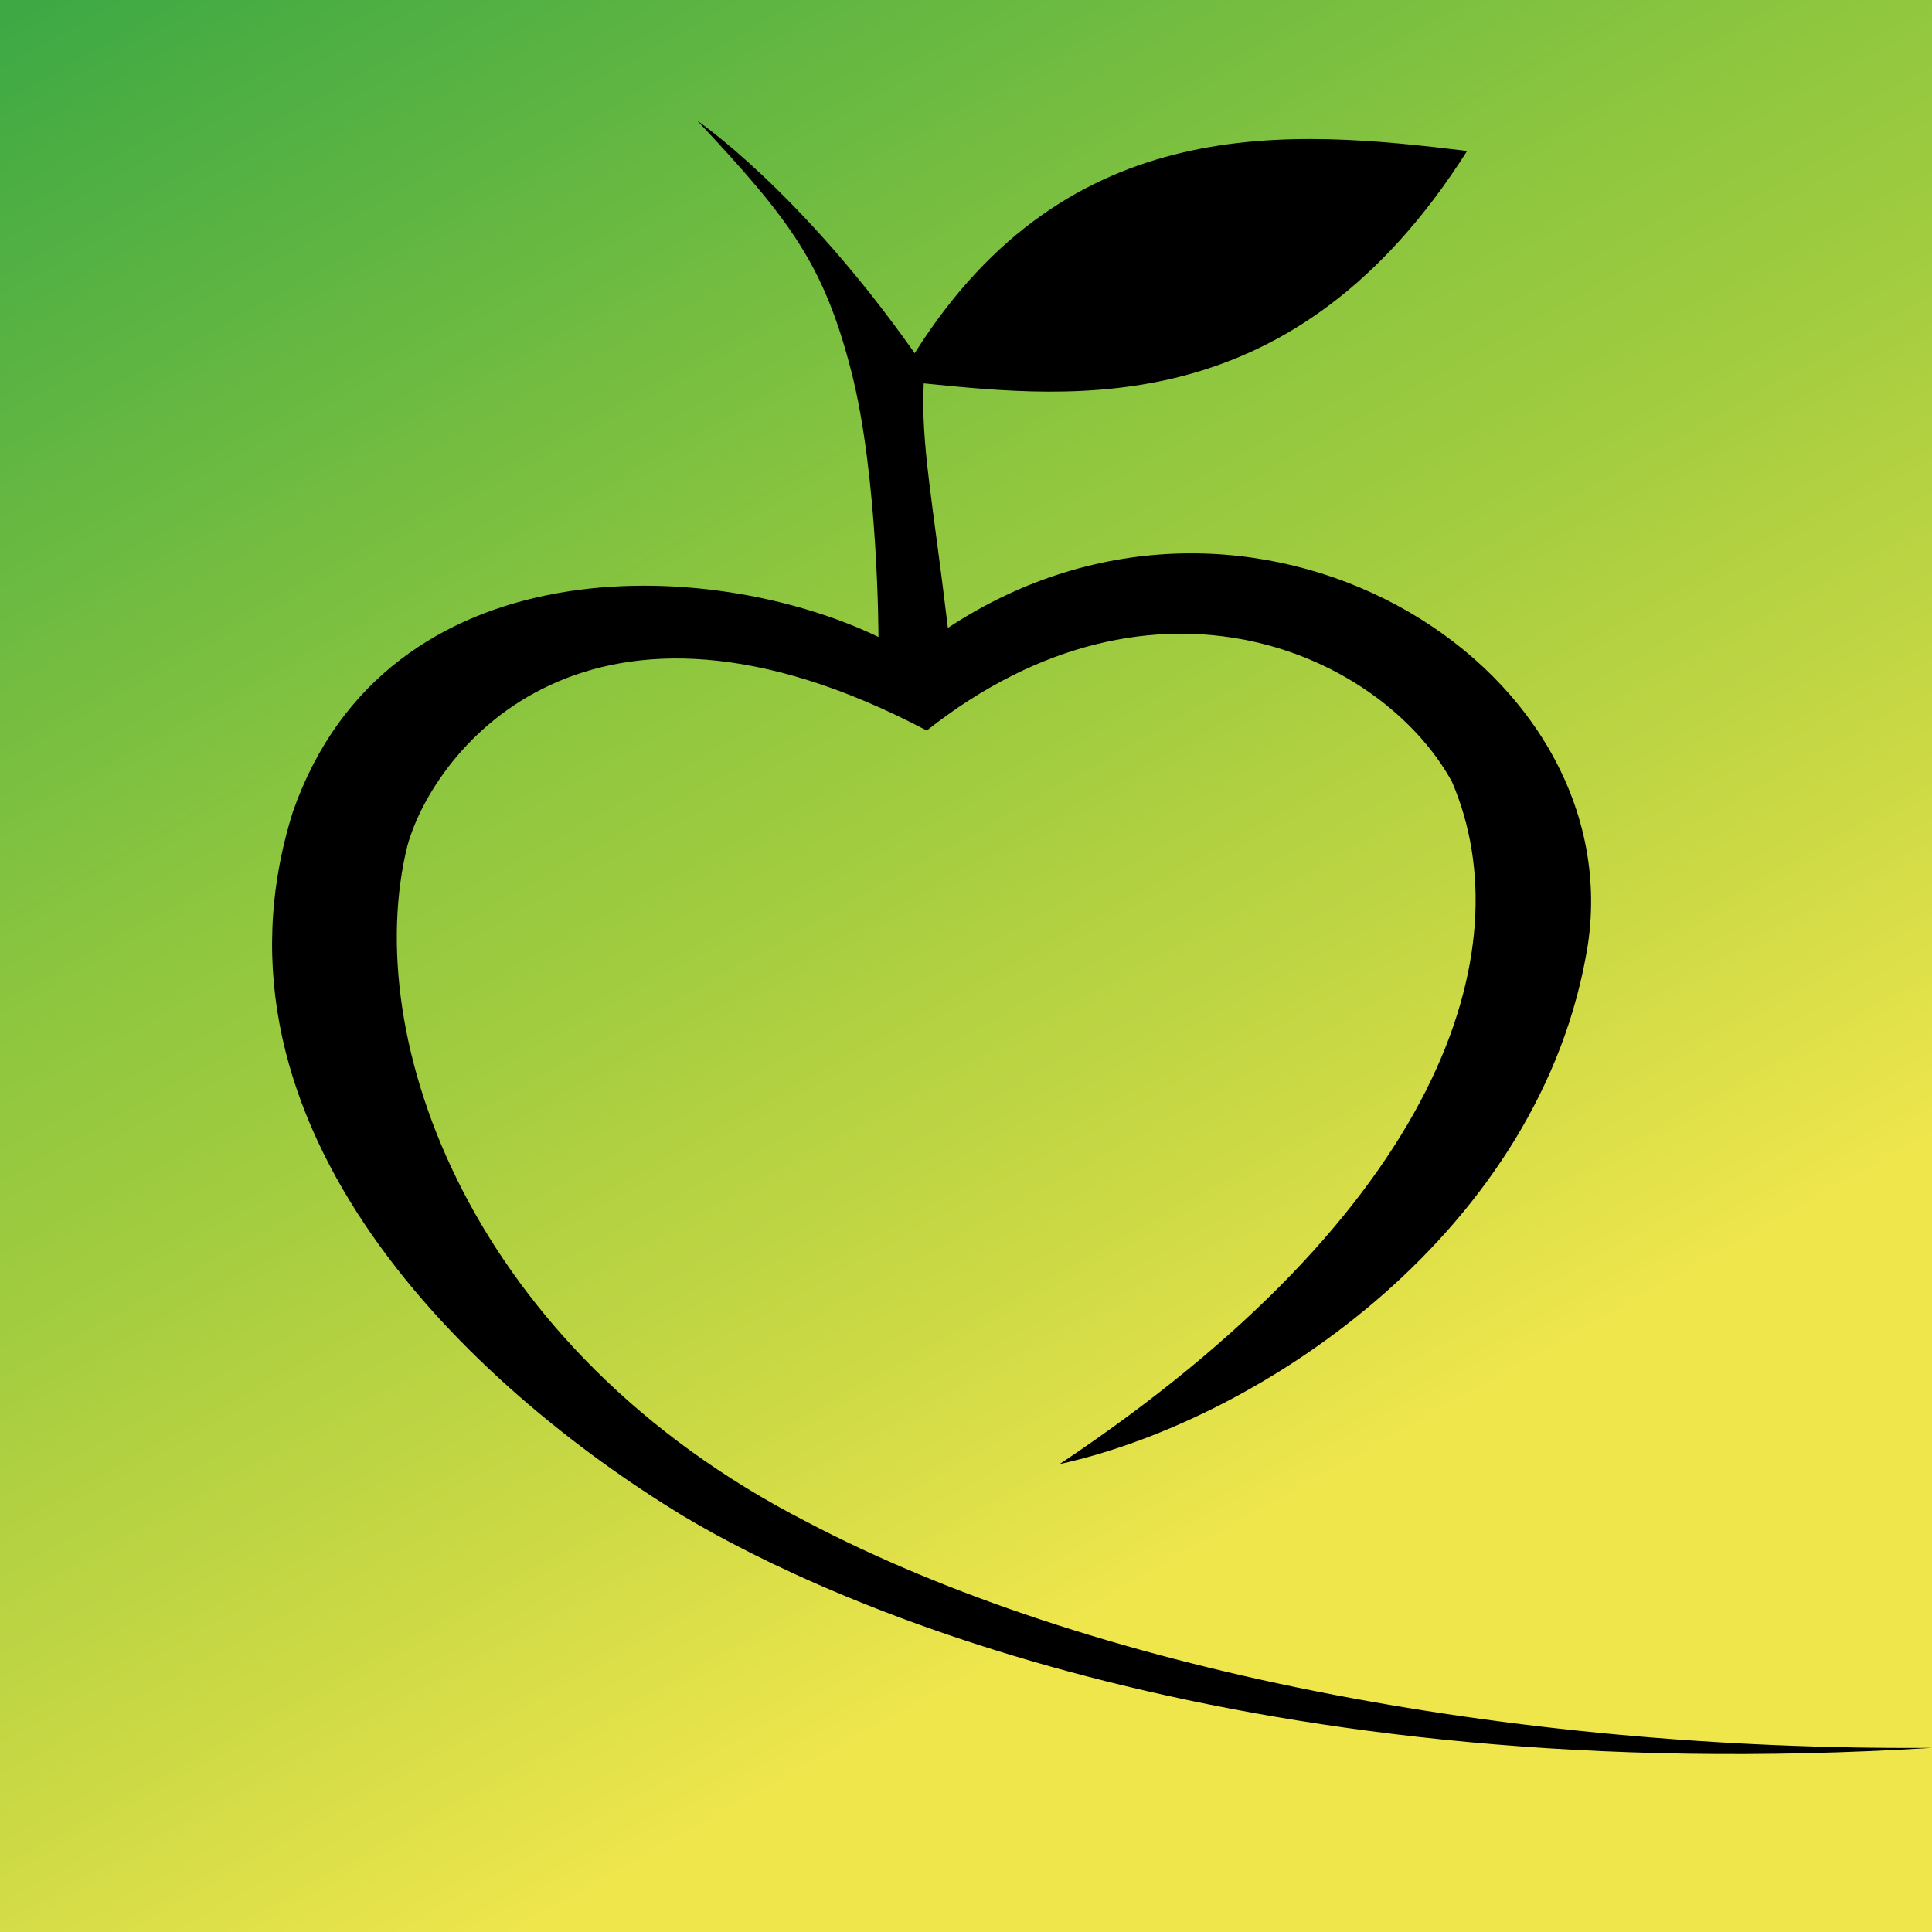
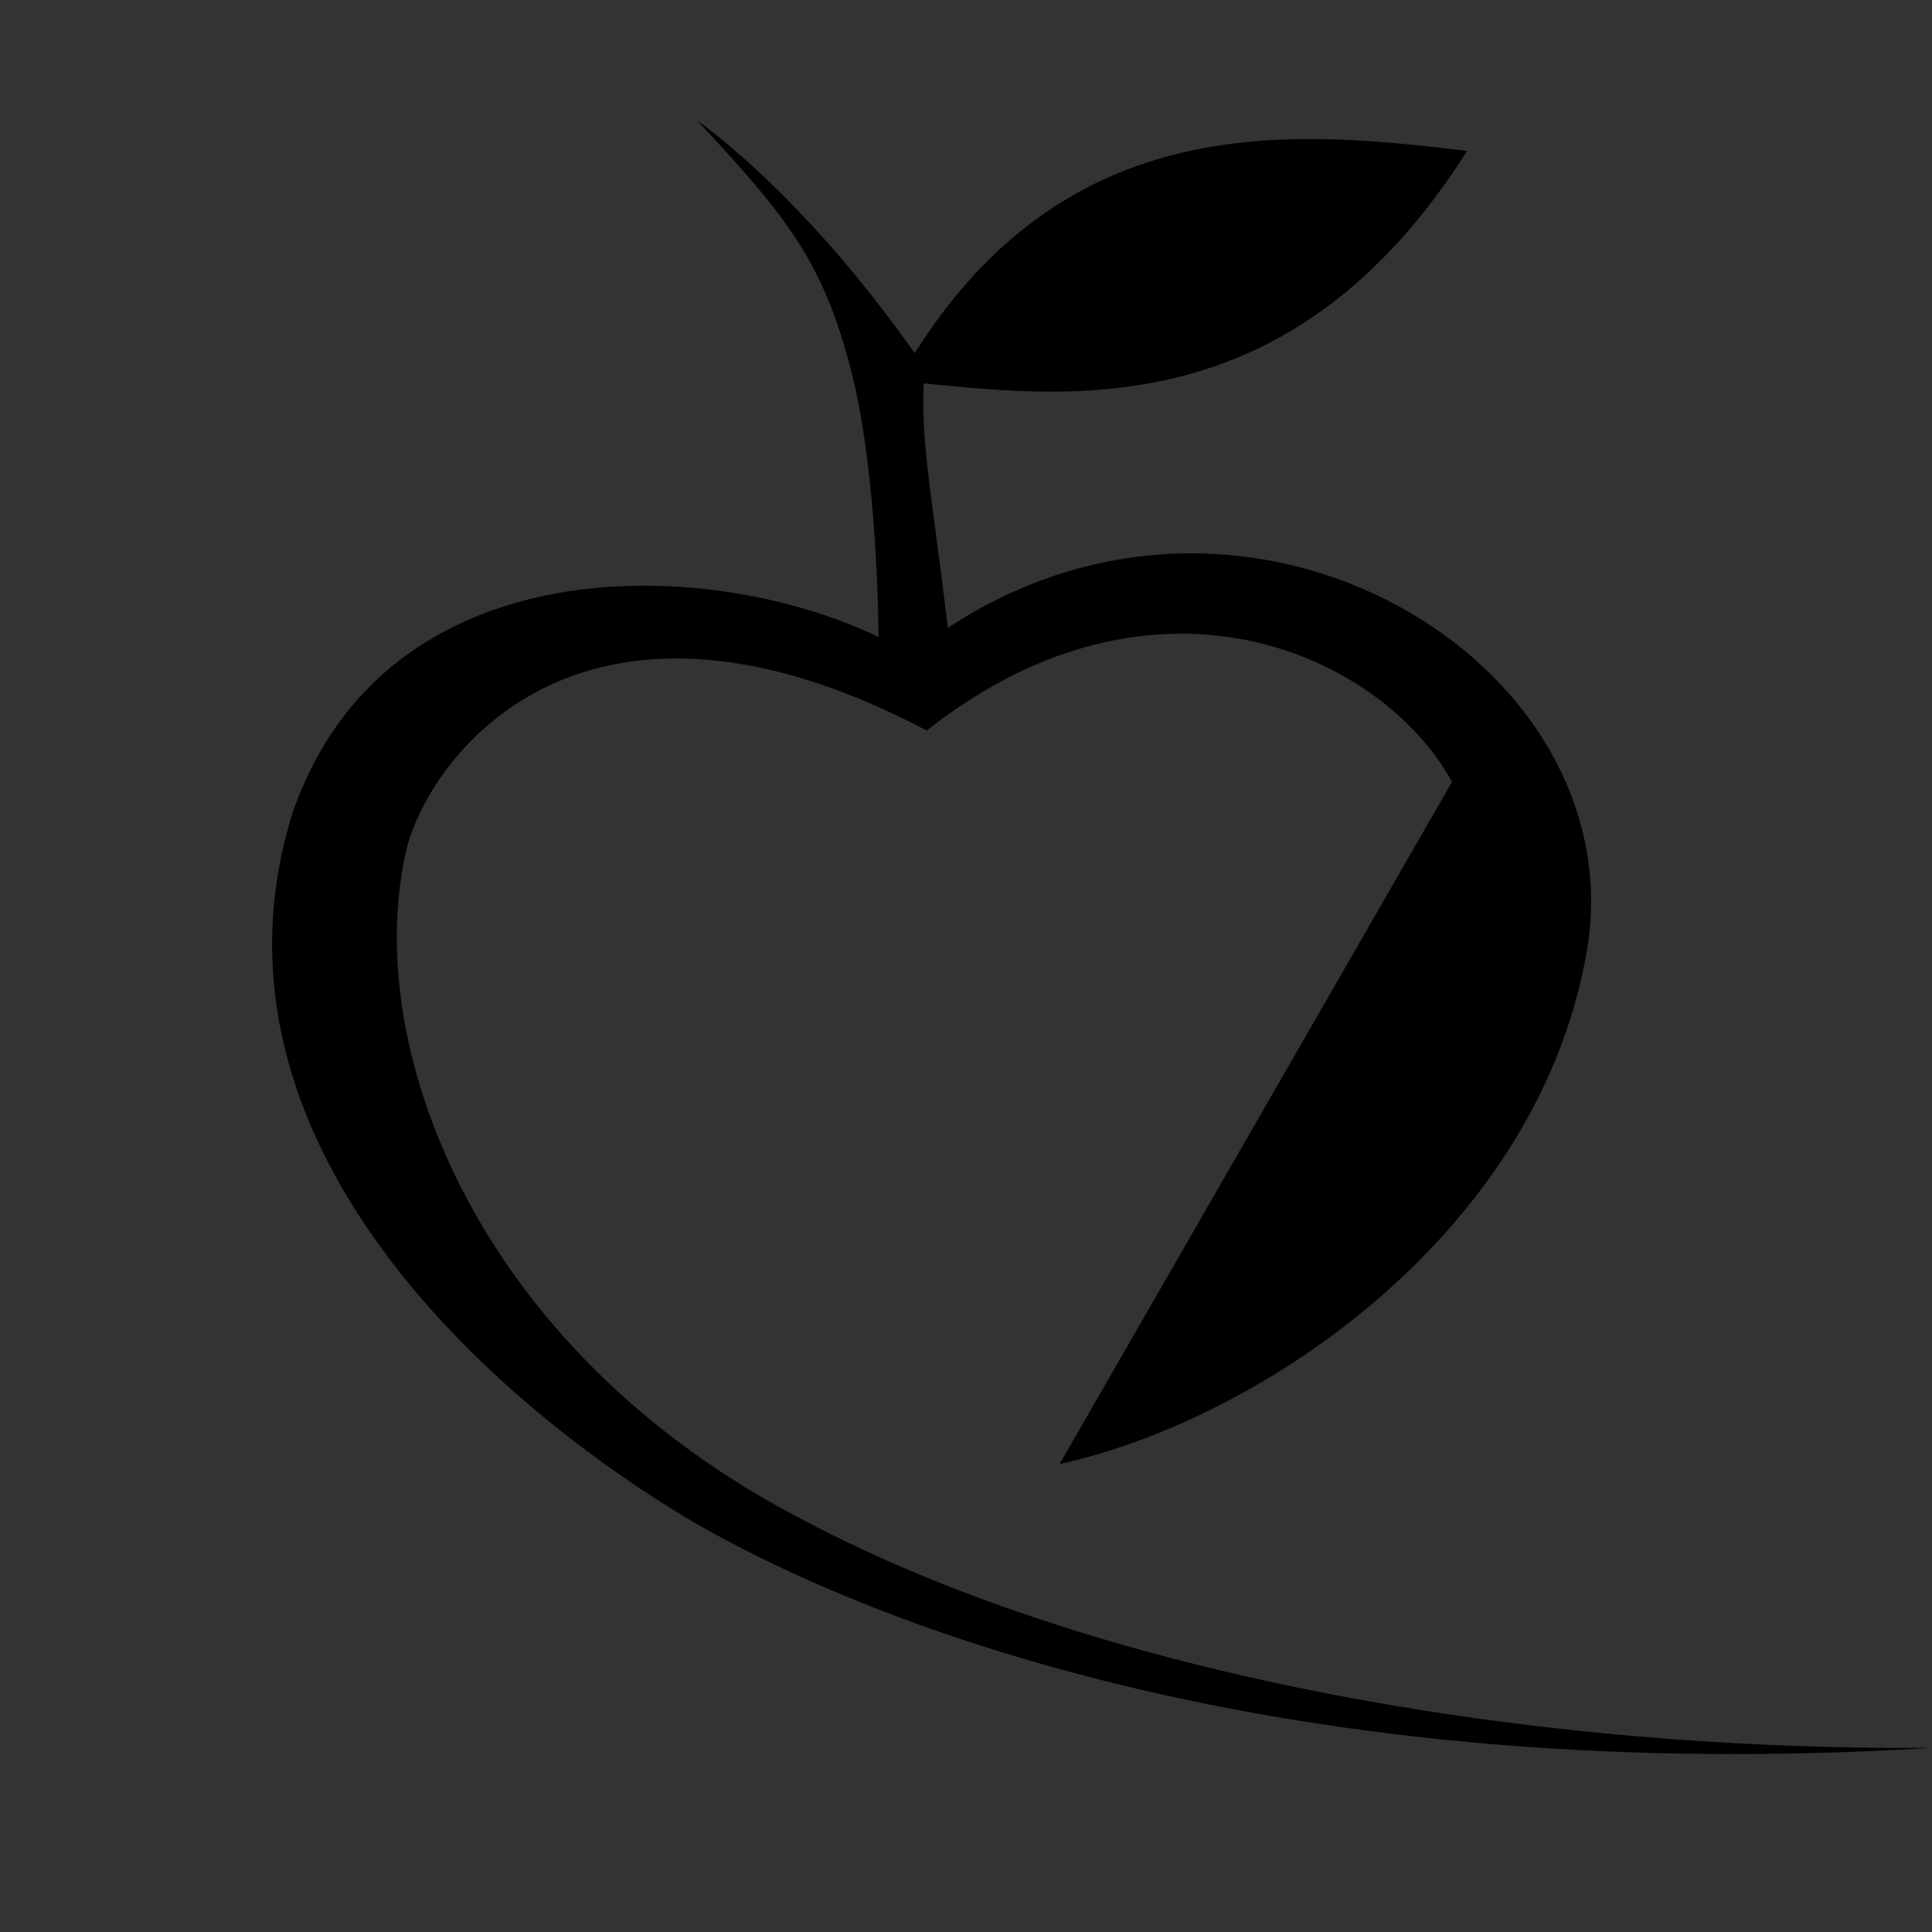
<svg xmlns="http://www.w3.org/2000/svg" id="Слой_1" x="0px" y="0px" viewBox="0 0 64 64" style="enable-background:new 0 0 64 64;" xml:space="preserve">
  <rect x="0" y="0" width="64" height="64" fill="#333333" stroke="none" />
  <style type="text/css"> .st0{fill:url(#SVGID_1_);} </style>
  <linearGradient id="SVGID_1_" gradientUnits="userSpaceOnUse" x1="9.474652e-02" y1="-20.61" x2="64.439" y2="93.962">
    <stop offset="3.042179e-03" style="stop-color:#0C9747" />
    <stop offset="0.361" style="stop-color:#8DC63F" />
    <stop offset="0.418" style="stop-color:#9ECB3F" />
    <stop offset="0.531" style="stop-color:#C8D844" />
    <stop offset="0.627" style="stop-color:#EFE64C" />
    <stop offset="0.84" style="stop-color:#EFE64C" />
    <stop offset="0.89" style="stop-color:#F0E754" />
    <stop offset="0.965" style="stop-color:#F5EC6A" />
    <stop offset="0.994" style="stop-color:#F7EF74" />
  </linearGradient>
-   <ellipse class="st0" cx="30.9" cy="34.2" rx="64.3" ry="66.1" />
-   <path d="M35.1,48.5c6.8-1.5,16-7.8,17.5-17.2c1.4-9.4-11.2-17.1-21.2-10.5c-0.5-4.2-0.9-6.1-0.8-8.1c5,0.5,12.3,1.3,18-7.7 c-5.8-0.7-13.2-1.4-18.3,6.7C26.5,6.3,23.1,4,23.1,4c3.1,3.3,4.2,4.8,5.1,8.3s0.9,8.8,0.9,8.8c-5.6-2.7-16.3-3.1-19.4,5.8 C6.4,37.4,15.7,46,22.6,50.2c5,3,18.7,9.1,41.4,7.7c-14,0.1-28-2.6-37.3-7.5c-11.1-5.7-14.8-16-13.2-22.4c0.9-3.2,6-9.7,17.2-3.8 c7.6-6,15.1-2.5,17.4,1.7C50.5,31.5,47.7,40.1,35.1,48.5z" />
+   <path d="M35.1,48.5c6.8-1.5,16-7.8,17.5-17.2c1.4-9.4-11.2-17.1-21.2-10.5c-0.5-4.2-0.9-6.1-0.8-8.1c5,0.5,12.3,1.3,18-7.7 c-5.8-0.7-13.2-1.4-18.3,6.7C26.5,6.3,23.1,4,23.1,4c3.1,3.3,4.2,4.8,5.1,8.3s0.9,8.8,0.9,8.8c-5.6-2.7-16.3-3.1-19.4,5.8 C6.4,37.4,15.7,46,22.6,50.2c5,3,18.7,9.1,41.4,7.7c-14,0.1-28-2.6-37.3-7.5c-11.1-5.7-14.8-16-13.2-22.4c0.9-3.2,6-9.7,17.2-3.8 c7.6-6,15.1-2.5,17.4,1.7z" />
</svg>